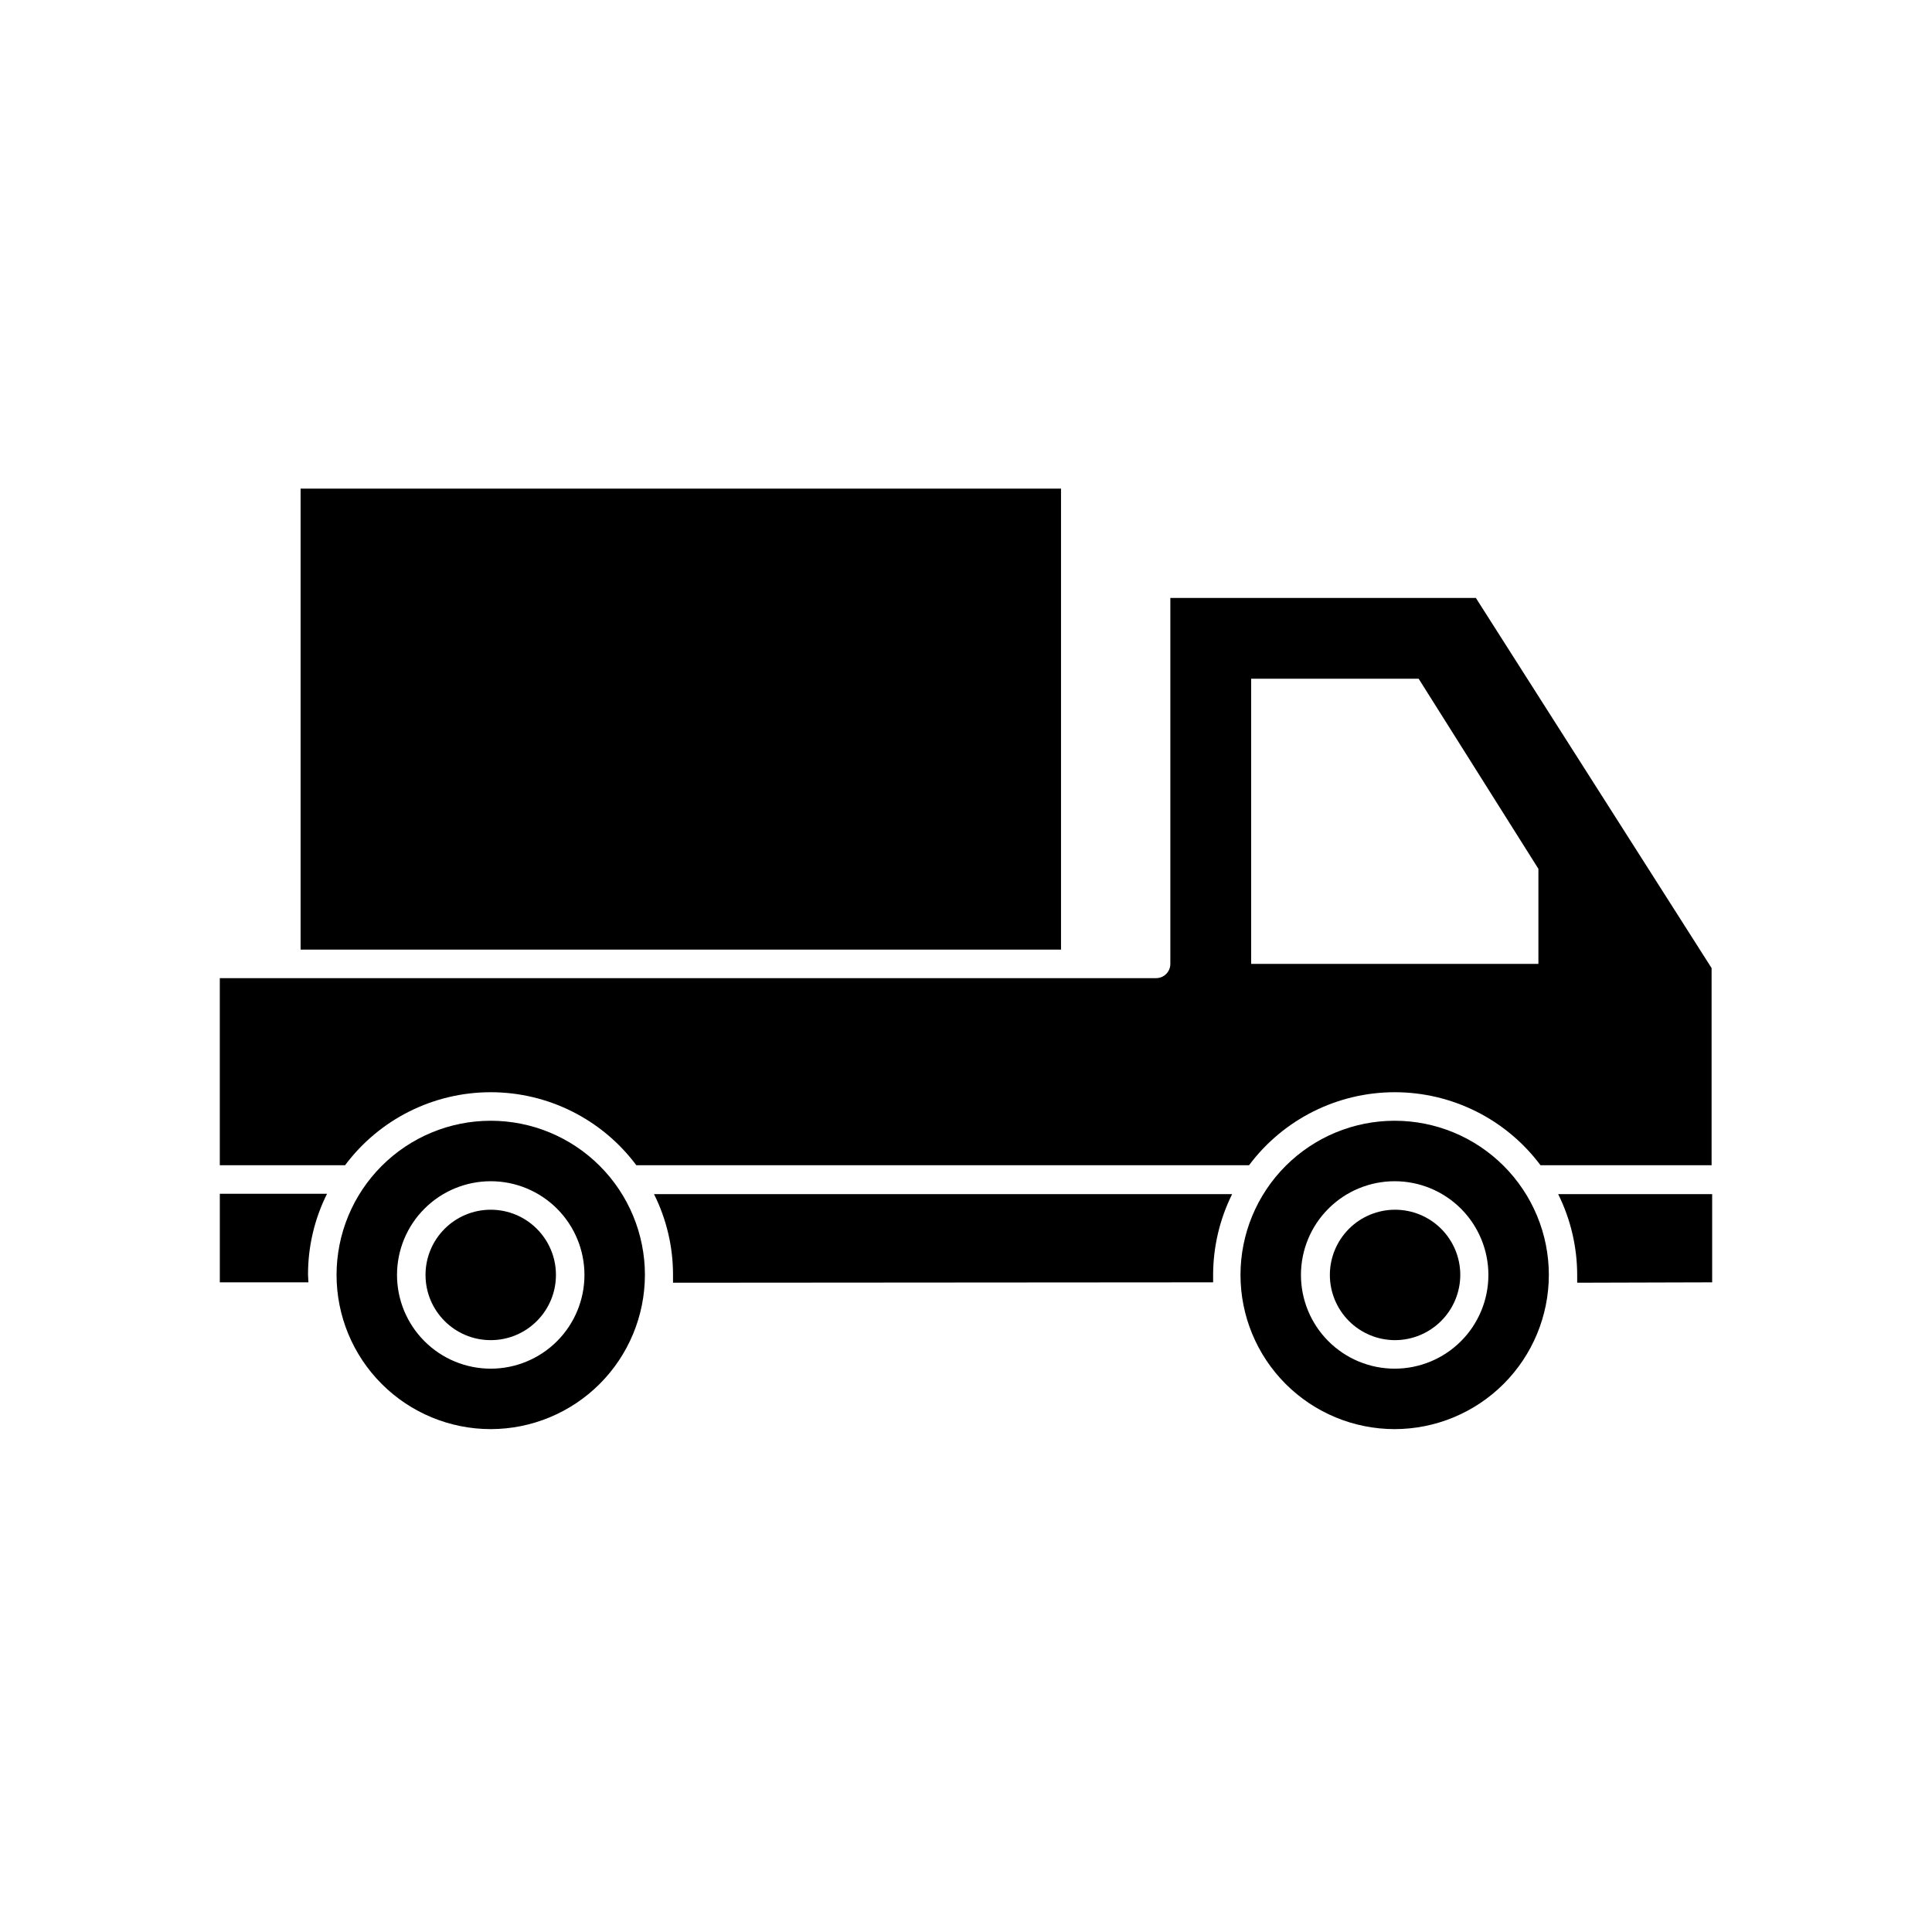
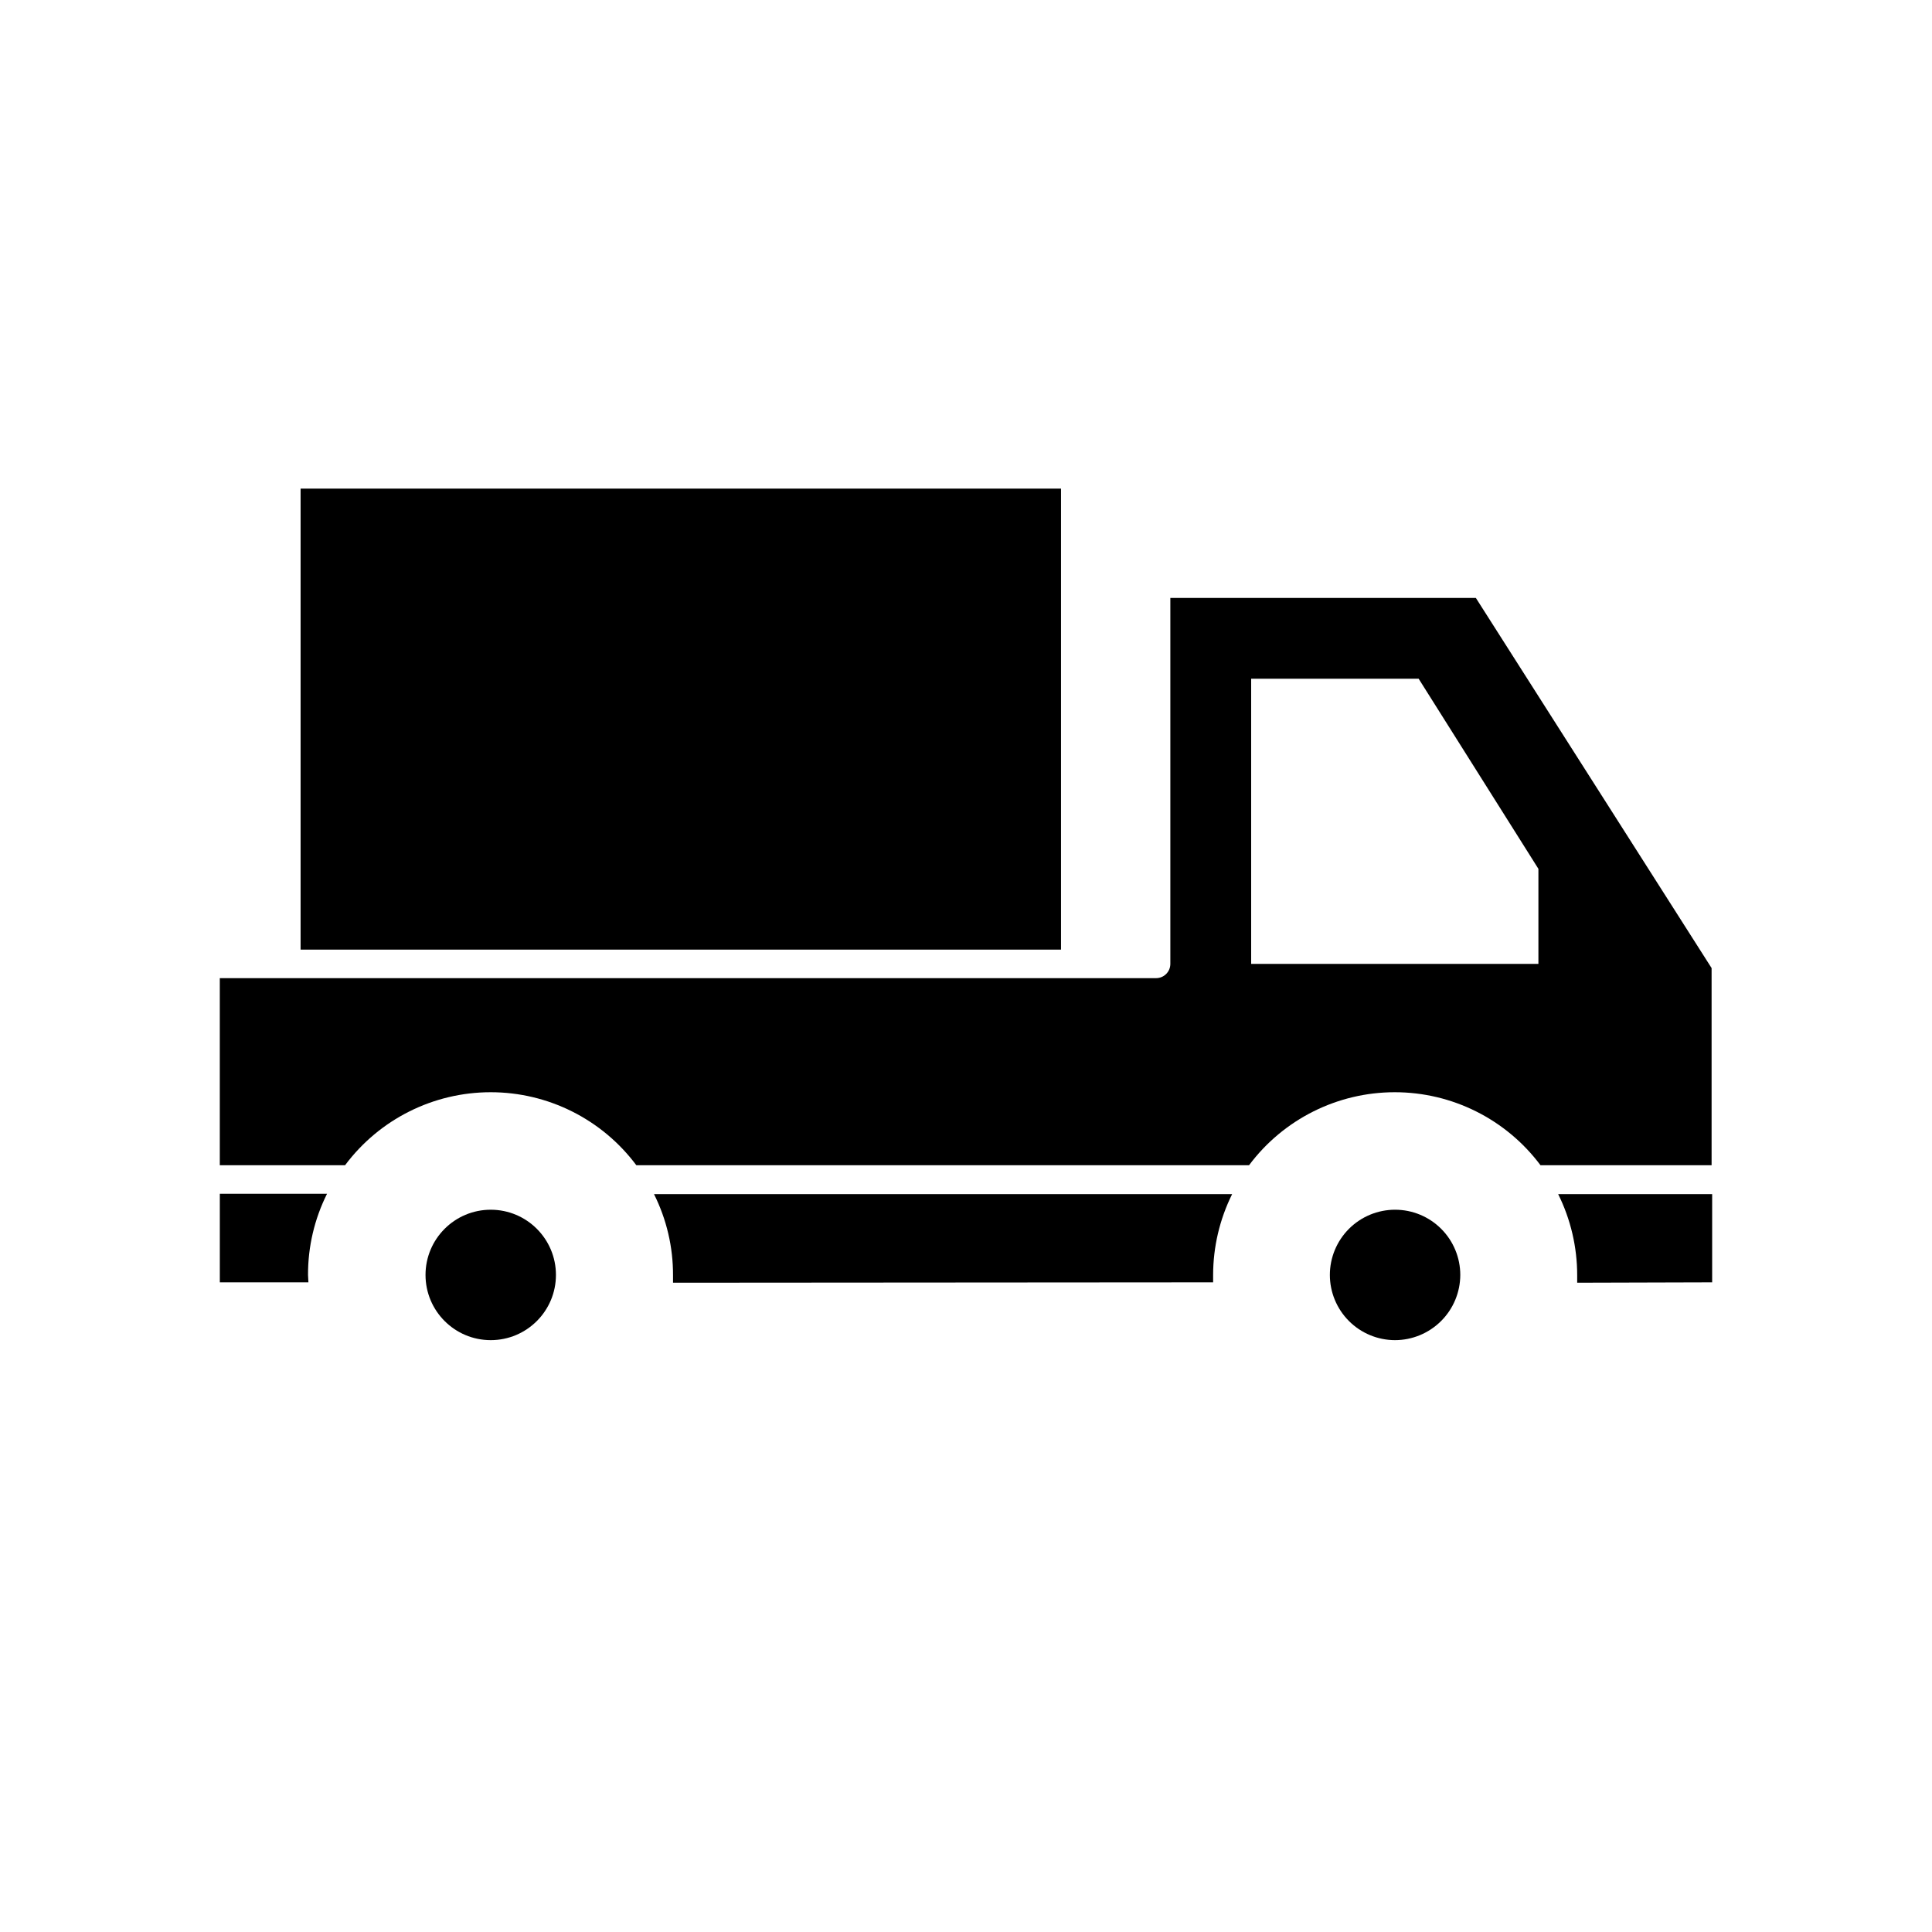
<svg xmlns="http://www.w3.org/2000/svg" fill="#000000" width="800px" height="800px" version="1.1" viewBox="144 144 512 512">
  <g>
    <path d="m223.66 273.49h201.52v122.17h-201.52z" />
    <path d="m597.74 483.83v-23.375h-40.809c3.32 6.684 5.043 14.047 5.039 21.512v1.965z" />
    <path d="m202.25 403.22v49.574h33.199c9.094-12.176 23.398-19.344 38.594-19.344s29.5 7.168 38.59 19.344h162.38c9.102-12.176 23.414-19.344 38.617-19.344 15.203 0 29.516 7.168 38.617 19.344h45.344v-52.246l-62.473-98.09h-80.965v96.984c0 2.086-1.691 3.777-3.777 3.777zm273.32-79.352h44.387l31.738 50.383v25.191h-76.125z" />
    <path d="m225.63 481.87c-0.027-7.465 1.699-14.836 5.039-21.512h-28.414v23.477h23.477c0-0.656-0.102-1.309-0.102-1.965z" />
    <path d="m465.49 483.83v-1.965c0.012-7.43 1.734-14.758 5.039-21.41h-153.21c3.34 6.676 5.062 14.047 5.039 21.512v1.965z" />
-     <path d="m314.91 481.87c0-10.836-4.305-21.23-11.969-28.891-7.664-7.664-18.055-11.969-28.891-11.969s-21.23 4.305-28.891 11.969c-7.664 7.66-11.969 18.055-11.969 28.891 0 10.836 4.305 21.23 11.969 28.891 7.66 7.664 18.055 11.969 28.891 11.969 10.832-0.012 21.215-4.324 28.875-11.98 7.66-7.66 11.969-18.047 11.984-28.879zm-40.859 24.84c-6.59 0-12.906-2.617-17.562-7.277-4.66-4.656-7.277-10.977-7.277-17.562 0-6.586 2.617-12.906 7.277-17.562 4.656-4.656 10.973-7.273 17.562-7.273 6.586 0 12.902 2.617 17.562 7.273 4.656 4.656 7.273 10.977 7.273 17.562 0 6.586-2.617 12.906-7.273 17.562-4.66 4.66-10.977 7.277-17.562 7.277z" />
    <path d="m291.33 481.87c0 9.543-7.738 17.281-17.281 17.281s-17.281-7.738-17.281-17.281c0-9.543 7.738-17.281 17.281-17.281s17.281 7.738 17.281 17.281" />
-     <path d="m554.46 481.87c0-10.836-4.305-21.23-11.965-28.891-7.664-7.664-18.055-11.969-28.891-11.969-10.84 0-21.23 4.305-28.895 11.969-7.66 7.66-11.965 18.055-11.965 28.891 0 10.836 4.305 21.23 11.965 28.891 7.664 7.664 18.055 11.969 28.895 11.969 10.832-0.012 21.215-4.324 28.875-11.98 7.66-7.66 11.969-18.047 11.98-28.879zm-40.859 24.836 0.004 0.004c-6.59 0-12.906-2.617-17.566-7.277-4.656-4.656-7.273-10.977-7.273-17.562 0-6.586 2.617-12.906 7.273-17.562 4.66-4.656 10.977-7.273 17.566-7.273 6.586 0 12.902 2.617 17.562 7.273 4.656 4.656 7.273 10.977 7.273 17.562 0 6.586-2.617 12.906-7.273 17.562-4.66 4.66-10.977 7.277-17.562 7.277z" />
    <path d="m530.99 481.87c0-4.582-1.82-8.977-5.062-12.219-3.238-3.242-7.633-5.062-12.219-5.062-4.582 0-8.977 1.82-12.219 5.062-3.238 3.242-5.062 7.637-5.062 12.219 0 4.582 1.824 8.98 5.062 12.219 3.242 3.242 7.637 5.062 12.219 5.062 4.582-0.012 8.969-1.84 12.207-5.078 3.238-3.234 5.062-7.625 5.074-12.203z" />
  </g>
</svg>